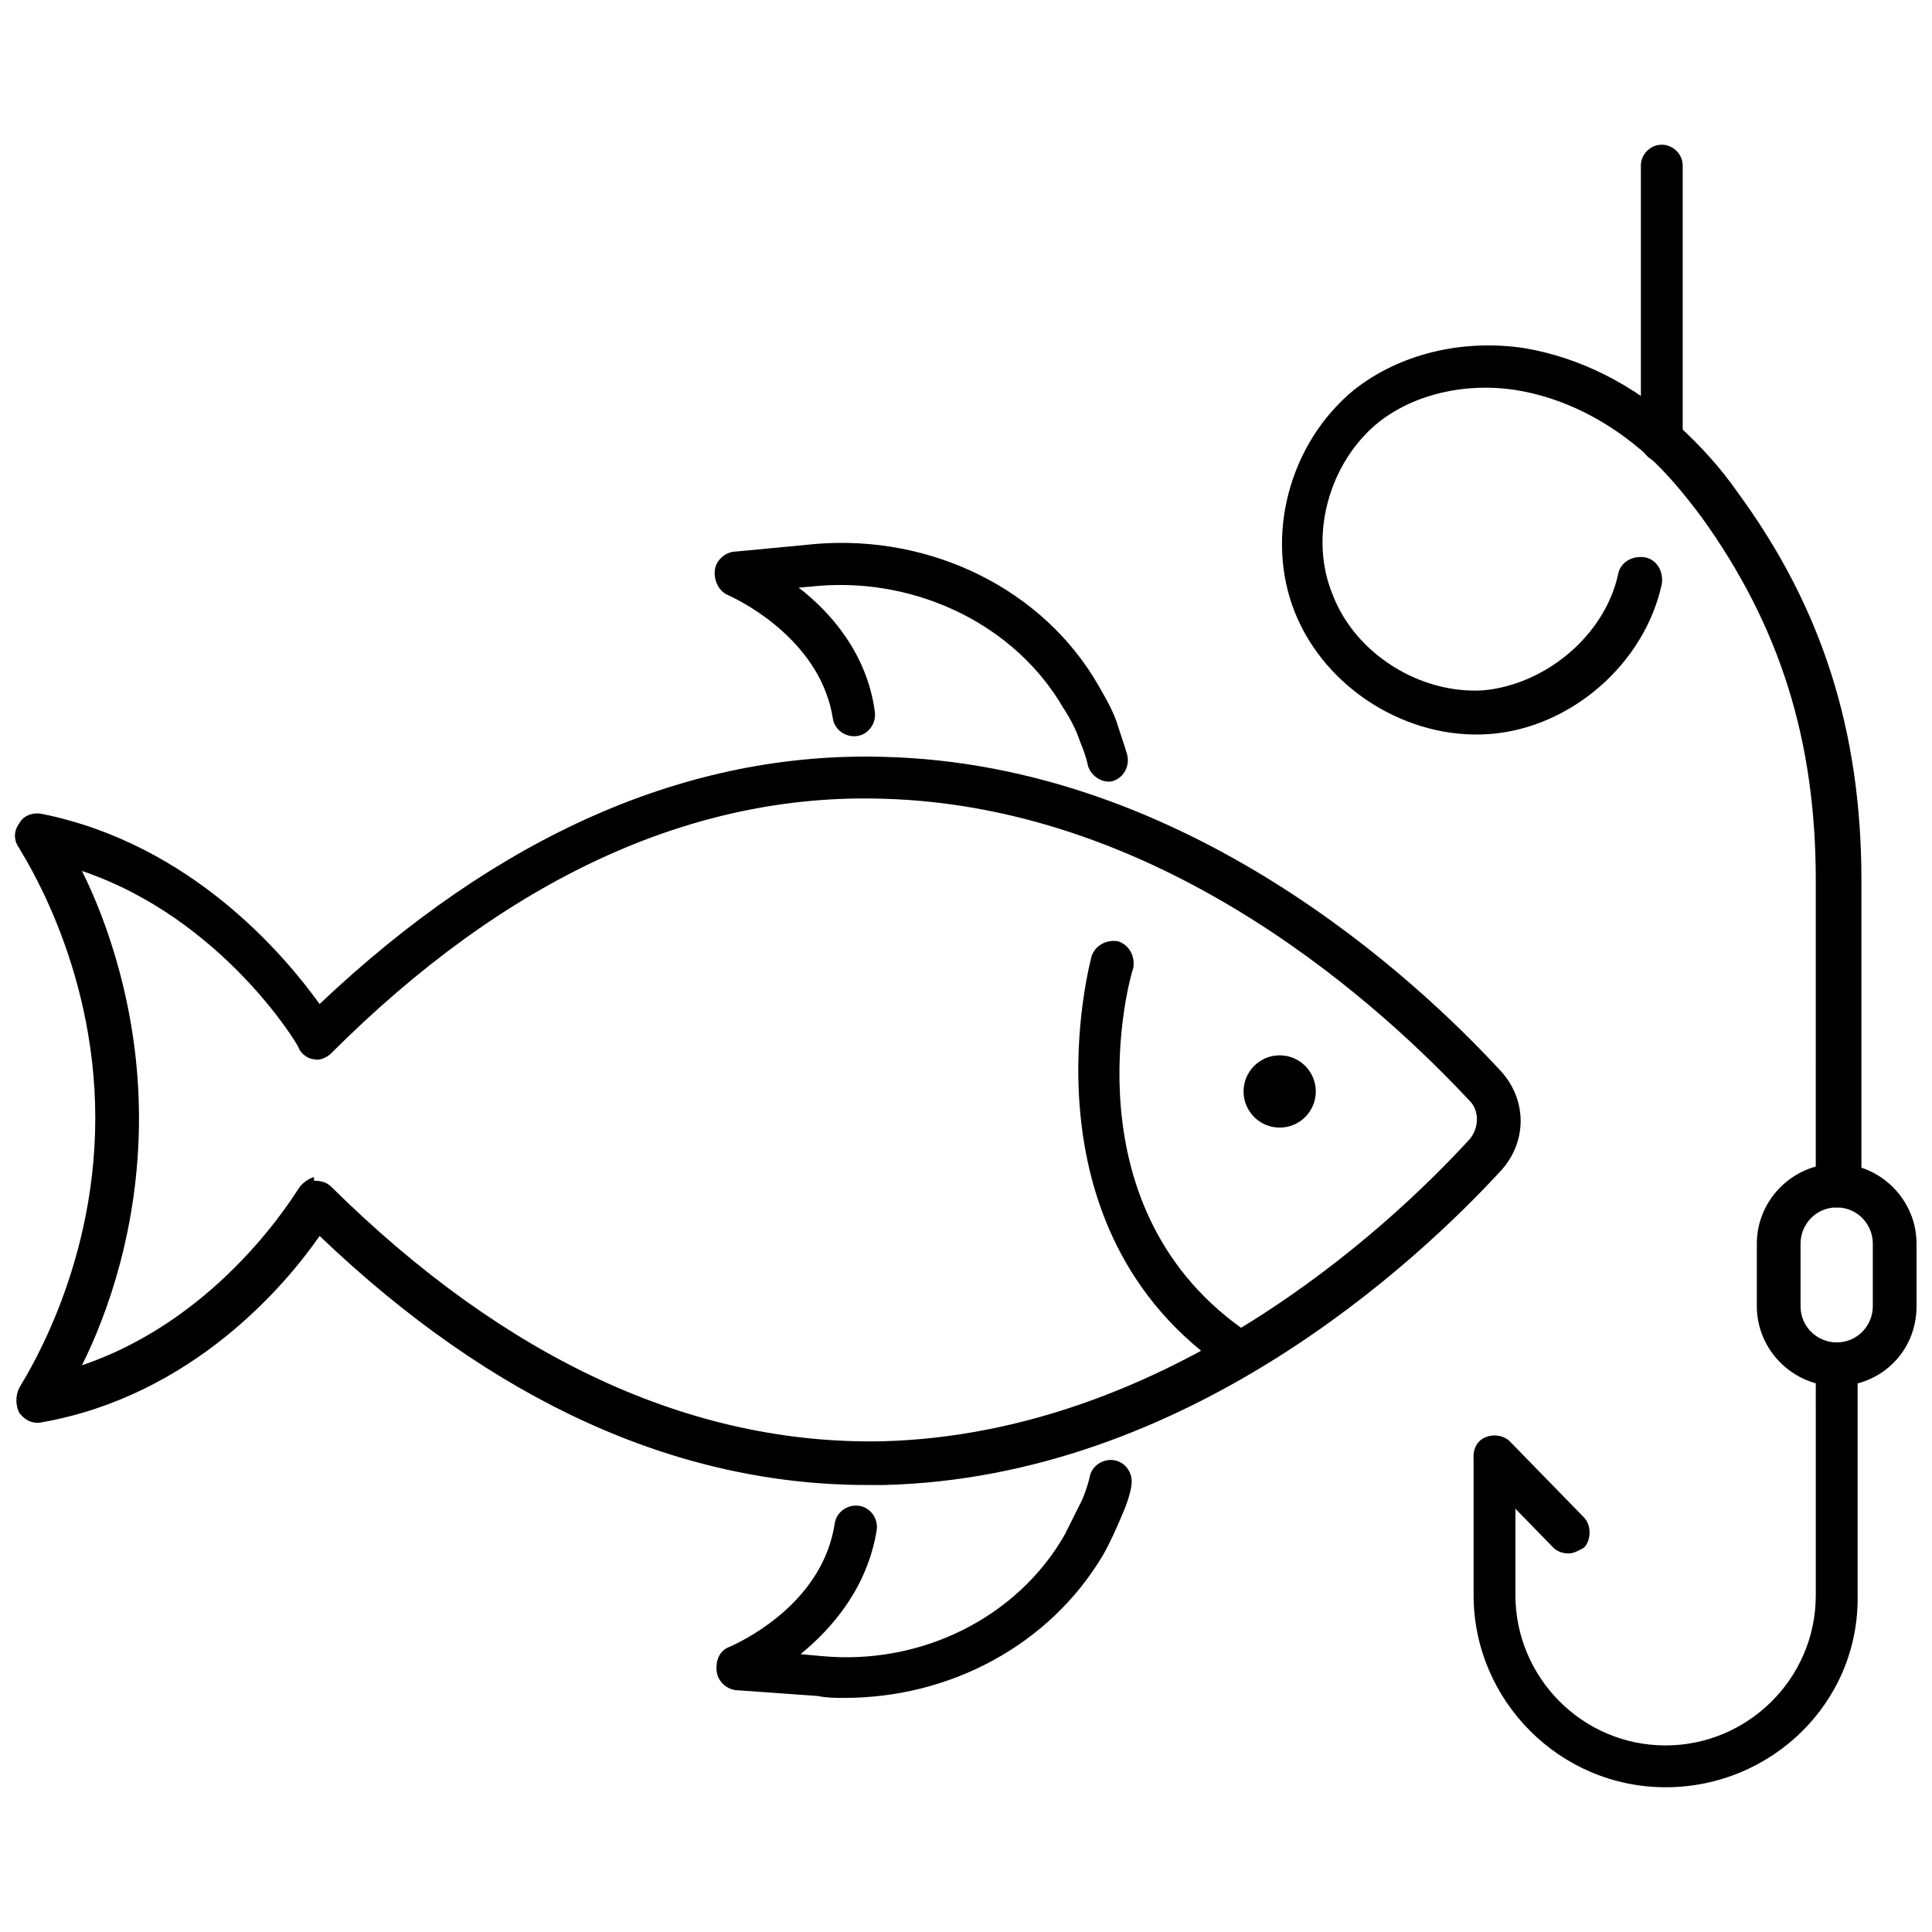
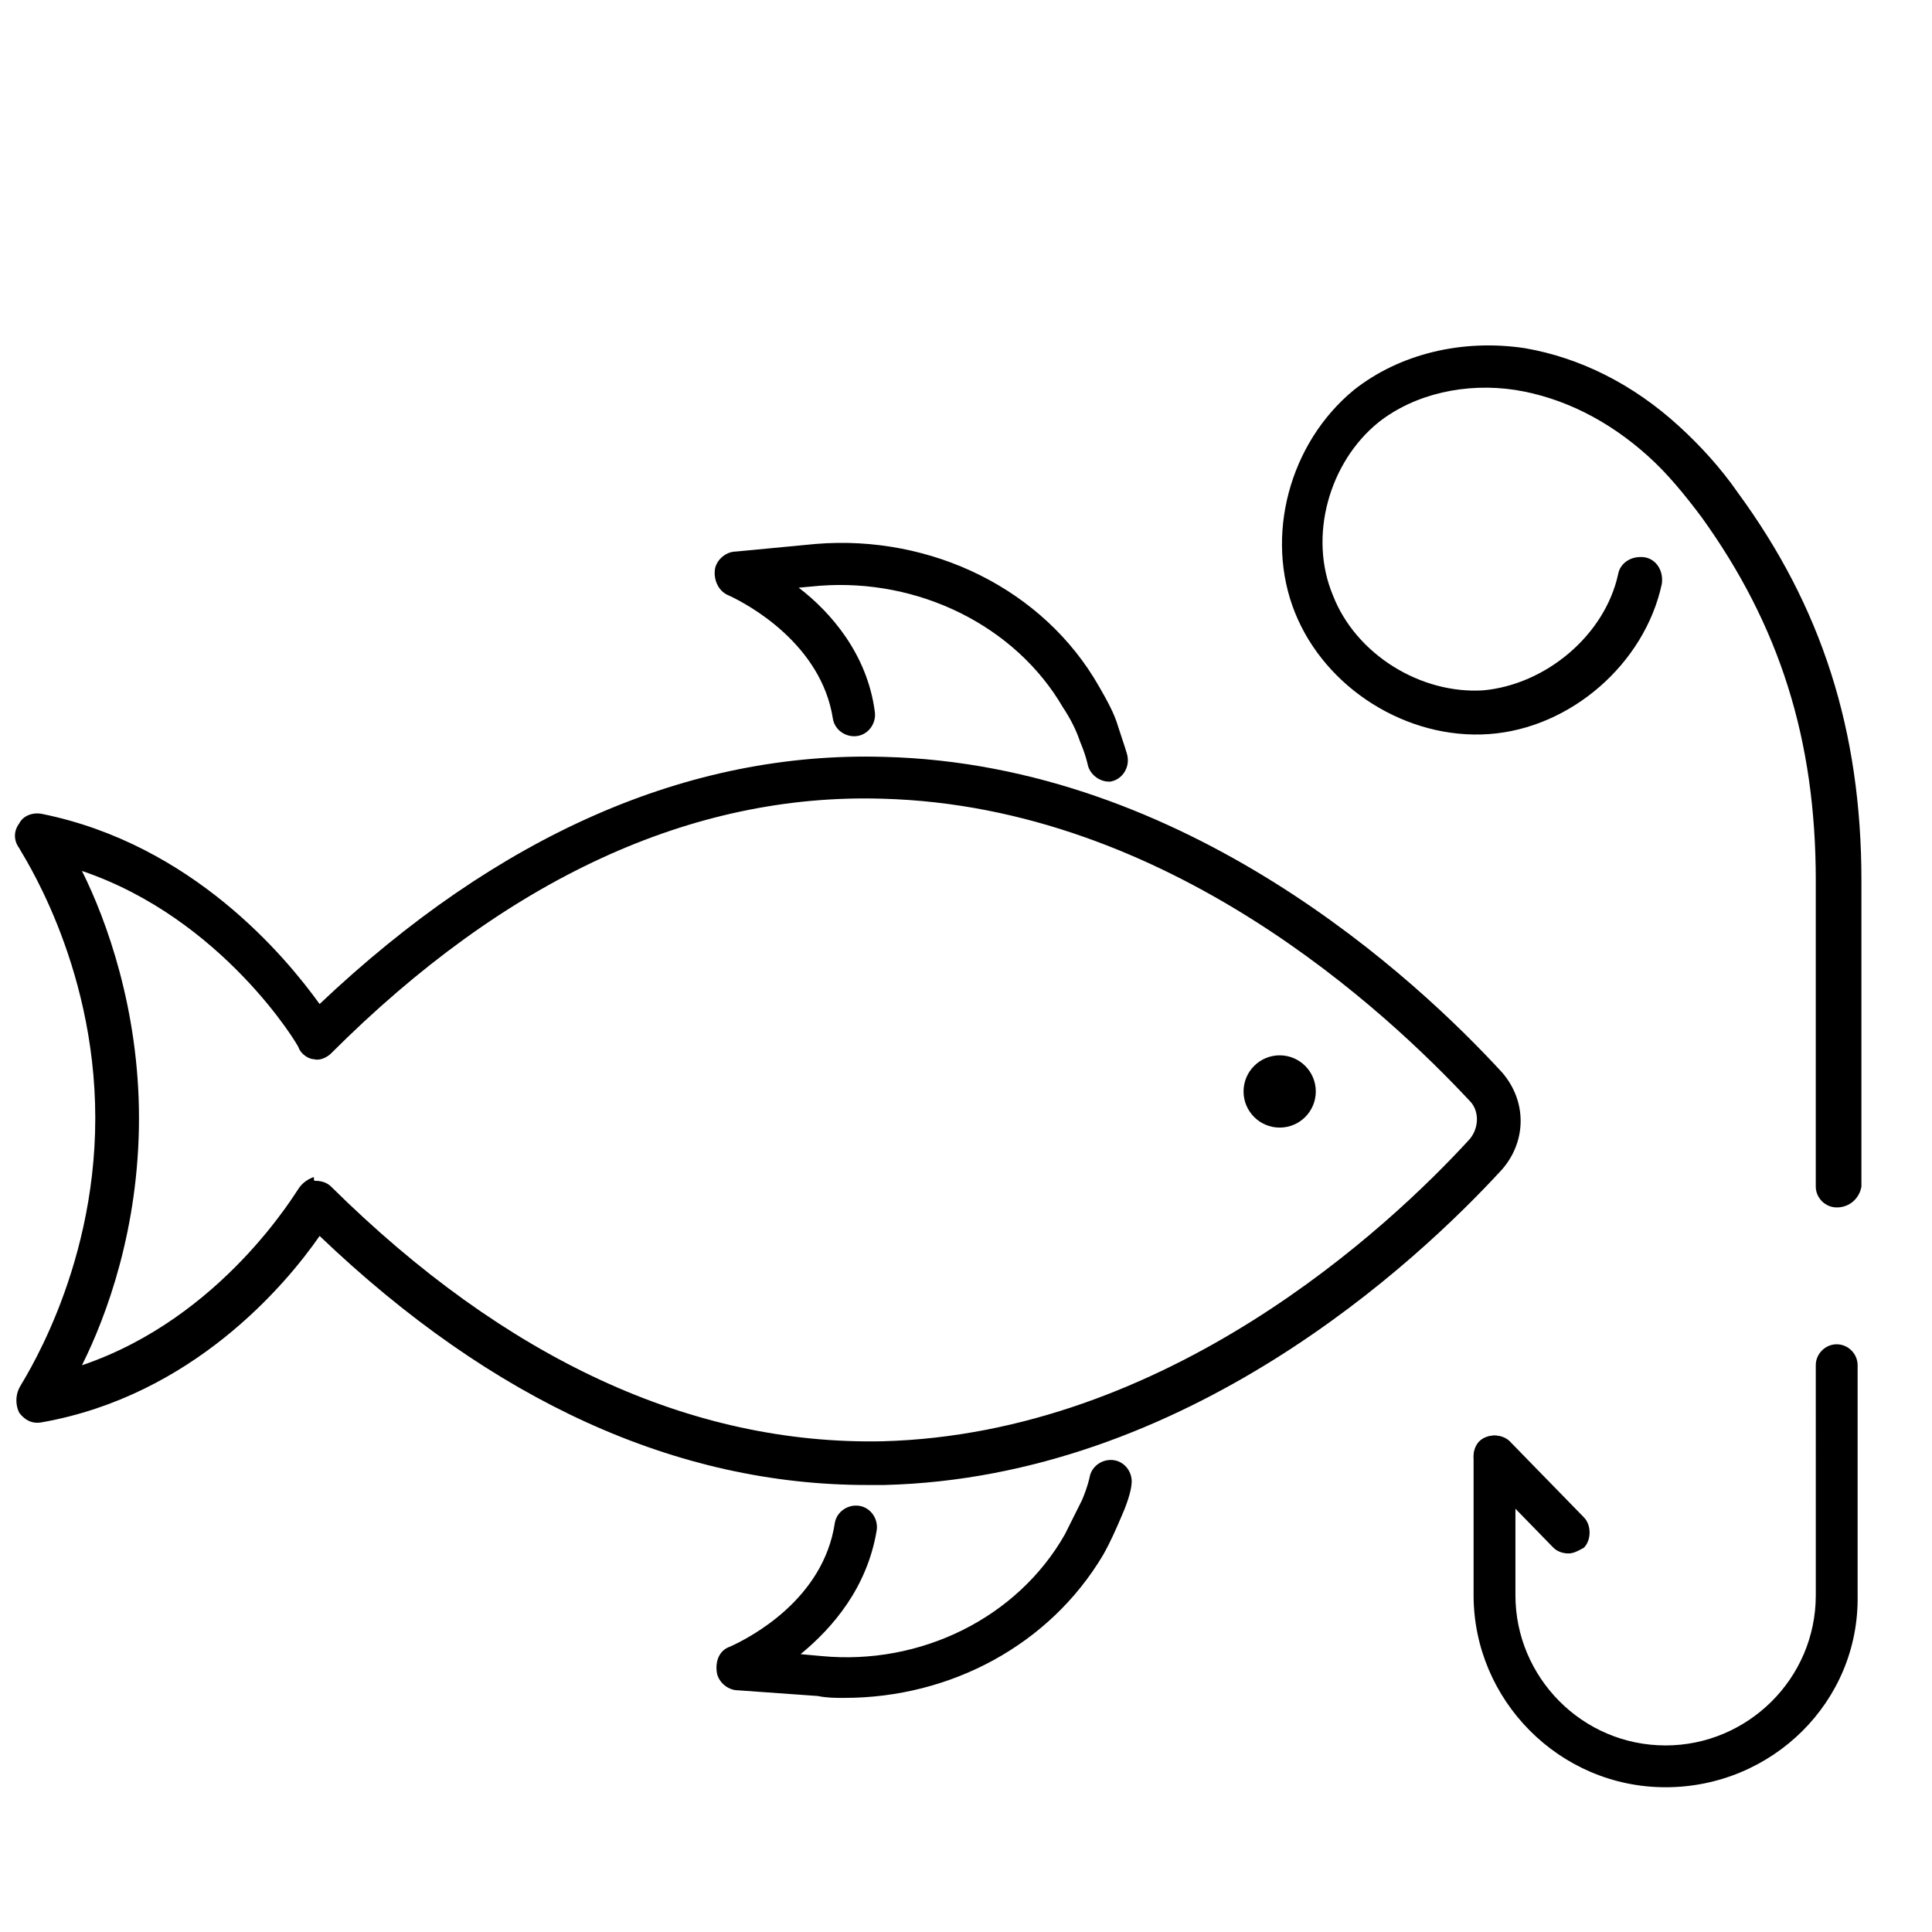
<svg xmlns="http://www.w3.org/2000/svg" width="800px" height="800px" version="1.1" viewBox="144 144 512 512">
  <defs>
    <clipPath id="b">
      <path d="m148.09 344h398.91v194h-398.91z" />
    </clipPath>
    <clipPath id="a">
      <path d="m609 452h42.902v60h-42.902z" />
    </clipPath>
  </defs>
  <path d="m492.7 433.25c0 5.285-4.285 9.574-9.57 9.574-5.289 0-9.574-4.289-9.574-9.574s4.285-9.574 9.574-9.574c5.285 0 9.57 4.289 9.57 9.574" />
  <g clip-path="url(#b)">
    <path d="m373.8 537.54c-50.383 0-99.25-22.168-145.1-66-9.07 13.098-33.754 42.32-73.555 49.375-2.519 0.504-4.535-0.504-6.047-2.519-1.008-2.016-1.008-4.535 0-6.551 0-0.504 20.152-29.727 20.152-71.539 0-41.816-20.152-71.039-20.152-71.539-1.512-2.016-1.512-4.535 0-6.551 1.008-2.016 3.527-3.023 6.047-2.519 39.801 8.059 64.484 37.785 73.555 50.379 47.359-44.84 97.738-67.008 149.63-65.496 80.105 2.016 141.07 58.945 163.74 83.633 6.551 7.559 6.551 18.137 0 25.695-22.672 24.688-83.633 81.617-163.74 83.633h-4.535zm-146.11-80.609c1.512 0 3.023 0.504 4.031 1.512 46.352 45.848 95.723 68.52 146.11 67.512 75.57-2.016 134.01-56.426 155.68-80.105 2.519-3.023 2.519-7.559 0-10.078-21.664-23.176-79.602-78.09-155.68-80.105-50.383-1.512-99.754 21.16-146.11 67.512-1.008 1.008-3.023 2.016-4.535 1.512-1.512 0-3.527-1.512-4.031-3.023 0-0.504-20.152-34.258-57.434-46.855 6.551 13.098 15.113 36.777 15.113 65.496 0 29.223-8.566 52.395-15.113 65.496 37.281-12.594 56.93-46.352 57.434-46.855 1.008-1.512 2.519-2.519 4.031-3.023 0 1.008 0 1.008 0.504 1.008z" />
  </g>
-   <path d="m472.55 508.32c-1.008 0-2.016-0.504-3.023-1.008-56.426-37.785-36.273-109.33-36.273-109.83 1.008-3.023 4.031-4.535 7.055-4.031 3.023 1.008 4.535 4.031 4.031 7.055-1.008 2.519-18.137 64.488 31.234 97.234 2.519 1.512 3.527 5.039 1.512 8.062-1.008 1.512-3.023 2.519-4.535 2.519z" />
  <path d="m437.79 351.13c-2.519 0-5.039-2.016-5.543-4.535 0 0-0.504-2.519-2.016-6.047-1.008-3.023-2.519-6.047-4.535-9.07-12.594-21.664-38.289-34.258-64.488-32.242l-5.543 0.504c8.566 6.551 18.137 17.633 20.152 32.746 0.504 3.023-1.512 6.047-4.535 6.551-3.023 0.504-6.047-1.512-6.551-4.535-3.023-19.648-22.168-30.23-27.711-32.746-2.519-1.008-4.031-4.031-3.527-7.055 0.504-2.519 3.023-4.535 5.543-4.535l21.16-2.016c30.73-2.519 60.457 12.09 75.066 37.785 2.016 3.527 4.031 7.055 5.039 10.578 1.512 4.535 2.519 7.559 2.519 8.062 0.504 3.023-1.512 6.047-4.535 6.551 0.512 0.004 0.008 0.004-0.496 0.004z" />
  <path d="m367.75 593.96c-2.519 0-4.535 0-7.055-0.504l-21.156-1.512c-2.519 0-5.039-2.016-5.543-4.535-0.504-3.023 0.504-6.047 3.527-7.055 5.543-2.519 24.688-12.594 27.711-32.746 0.504-3.023 3.527-5.039 6.551-4.535 3.023 0.504 5.039 3.527 4.535 6.551-2.519 15.113-11.586 25.695-20.152 32.746l5.543 0.504c26.199 2.519 51.891-10.078 64.488-32.242 1.512-3.023 3.023-6.047 4.535-9.07 1.512-3.527 2.016-6.047 2.016-6.047 0.504-3.023 3.527-5.039 6.551-4.535 3.023 0.504 5.039 3.527 4.535 6.551 0 0.504-0.504 3.527-2.519 8.062-1.512 3.527-3.023 7.055-5.039 10.578-14.113 23.684-40.312 37.789-68.527 37.789z" />
  <path d="m585.4 617.64c-28.215 0-50.883-23.176-50.883-50.883v-36.777c0-3.023 2.519-5.543 5.543-5.543s5.543 2.519 5.543 5.543v36.777c0 21.664 17.633 39.801 39.801 39.801 21.664 0 39.801-17.633 39.801-39.801l-0.004-60.965c0-3.023 2.519-5.543 5.543-5.543 3.023 0 5.543 2.519 5.543 5.543v60.961c0.5 28.215-22.676 50.887-50.887 50.887z" />
  <path d="m559.71 555.68c-1.512 0-3.023-0.504-4.031-1.512l-19.648-20.152c-2.016-2.016-2.016-6.047 0-8.062s6.047-2.016 8.062 0l19.648 20.152c2.016 2.016 2.016 6.047 0 8.062-1.008 0.504-2.519 1.512-4.031 1.512z" />
  <g clip-path="url(#a)">
-     <path d="m630.74 511.34c-11.586 0-21.16-9.574-21.16-21.16v-16.625c0-11.586 9.574-21.16 21.16-21.16 11.586 0 21.16 9.574 21.16 21.16v16.625c0 12.094-9.57 21.16-21.16 21.16zm0-47.359c-5.543 0-9.574 4.535-9.574 9.574v16.625c0 5.543 4.535 9.574 9.574 9.574 5.543 0 9.574-4.535 9.574-9.574v-16.625c0-5.039-4.031-9.574-9.574-9.574z" />
-   </g>
+     </g>
  <path d="m630.74 463.98c-3.023 0-5.543-2.519-5.543-5.543l0.004-81.109c0-37.281-9.574-67.512-30.23-96.227-4.535-6.047-9.07-11.586-14.105-16.121-10.578-9.574-22.672-15.617-35.266-17.633-13.098-2.016-26.703 1.008-36.273 8.566-13.098 10.578-18.641 30.23-12.09 45.848 6.047 15.617 23.176 26.199 39.801 25.191 16.625-1.512 32.242-14.609 35.77-30.73 0.504-3.023 3.527-5.039 7.055-4.535 3.023 0.504 5.039 3.527 4.535 7.055-4.535 21.16-24.184 38.289-45.848 39.801-21.664 1.512-43.328-12.09-51.387-32.242-8.062-20.152-1.512-44.84 15.617-58.945 12.09-9.574 28.719-13.602 45.344-11.082 14.609 2.519 28.719 9.574 40.809 20.656 5.543 5.039 11.082 11.082 15.617 17.633 22.168 30.23 32.746 62.977 32.746 102.78v81.113c-0.508 3.012-3.027 5.527-6.555 5.527z" />
-   <path d="m584.39 266.49c-3.023 0-5.543-2.519-5.543-5.543v-73.051c0-3.023 2.519-5.543 5.543-5.543 3.023 0 5.543 2.519 5.543 5.543v73.051c-0.004 3.023-2.523 5.543-5.543 5.543z" />
</svg>